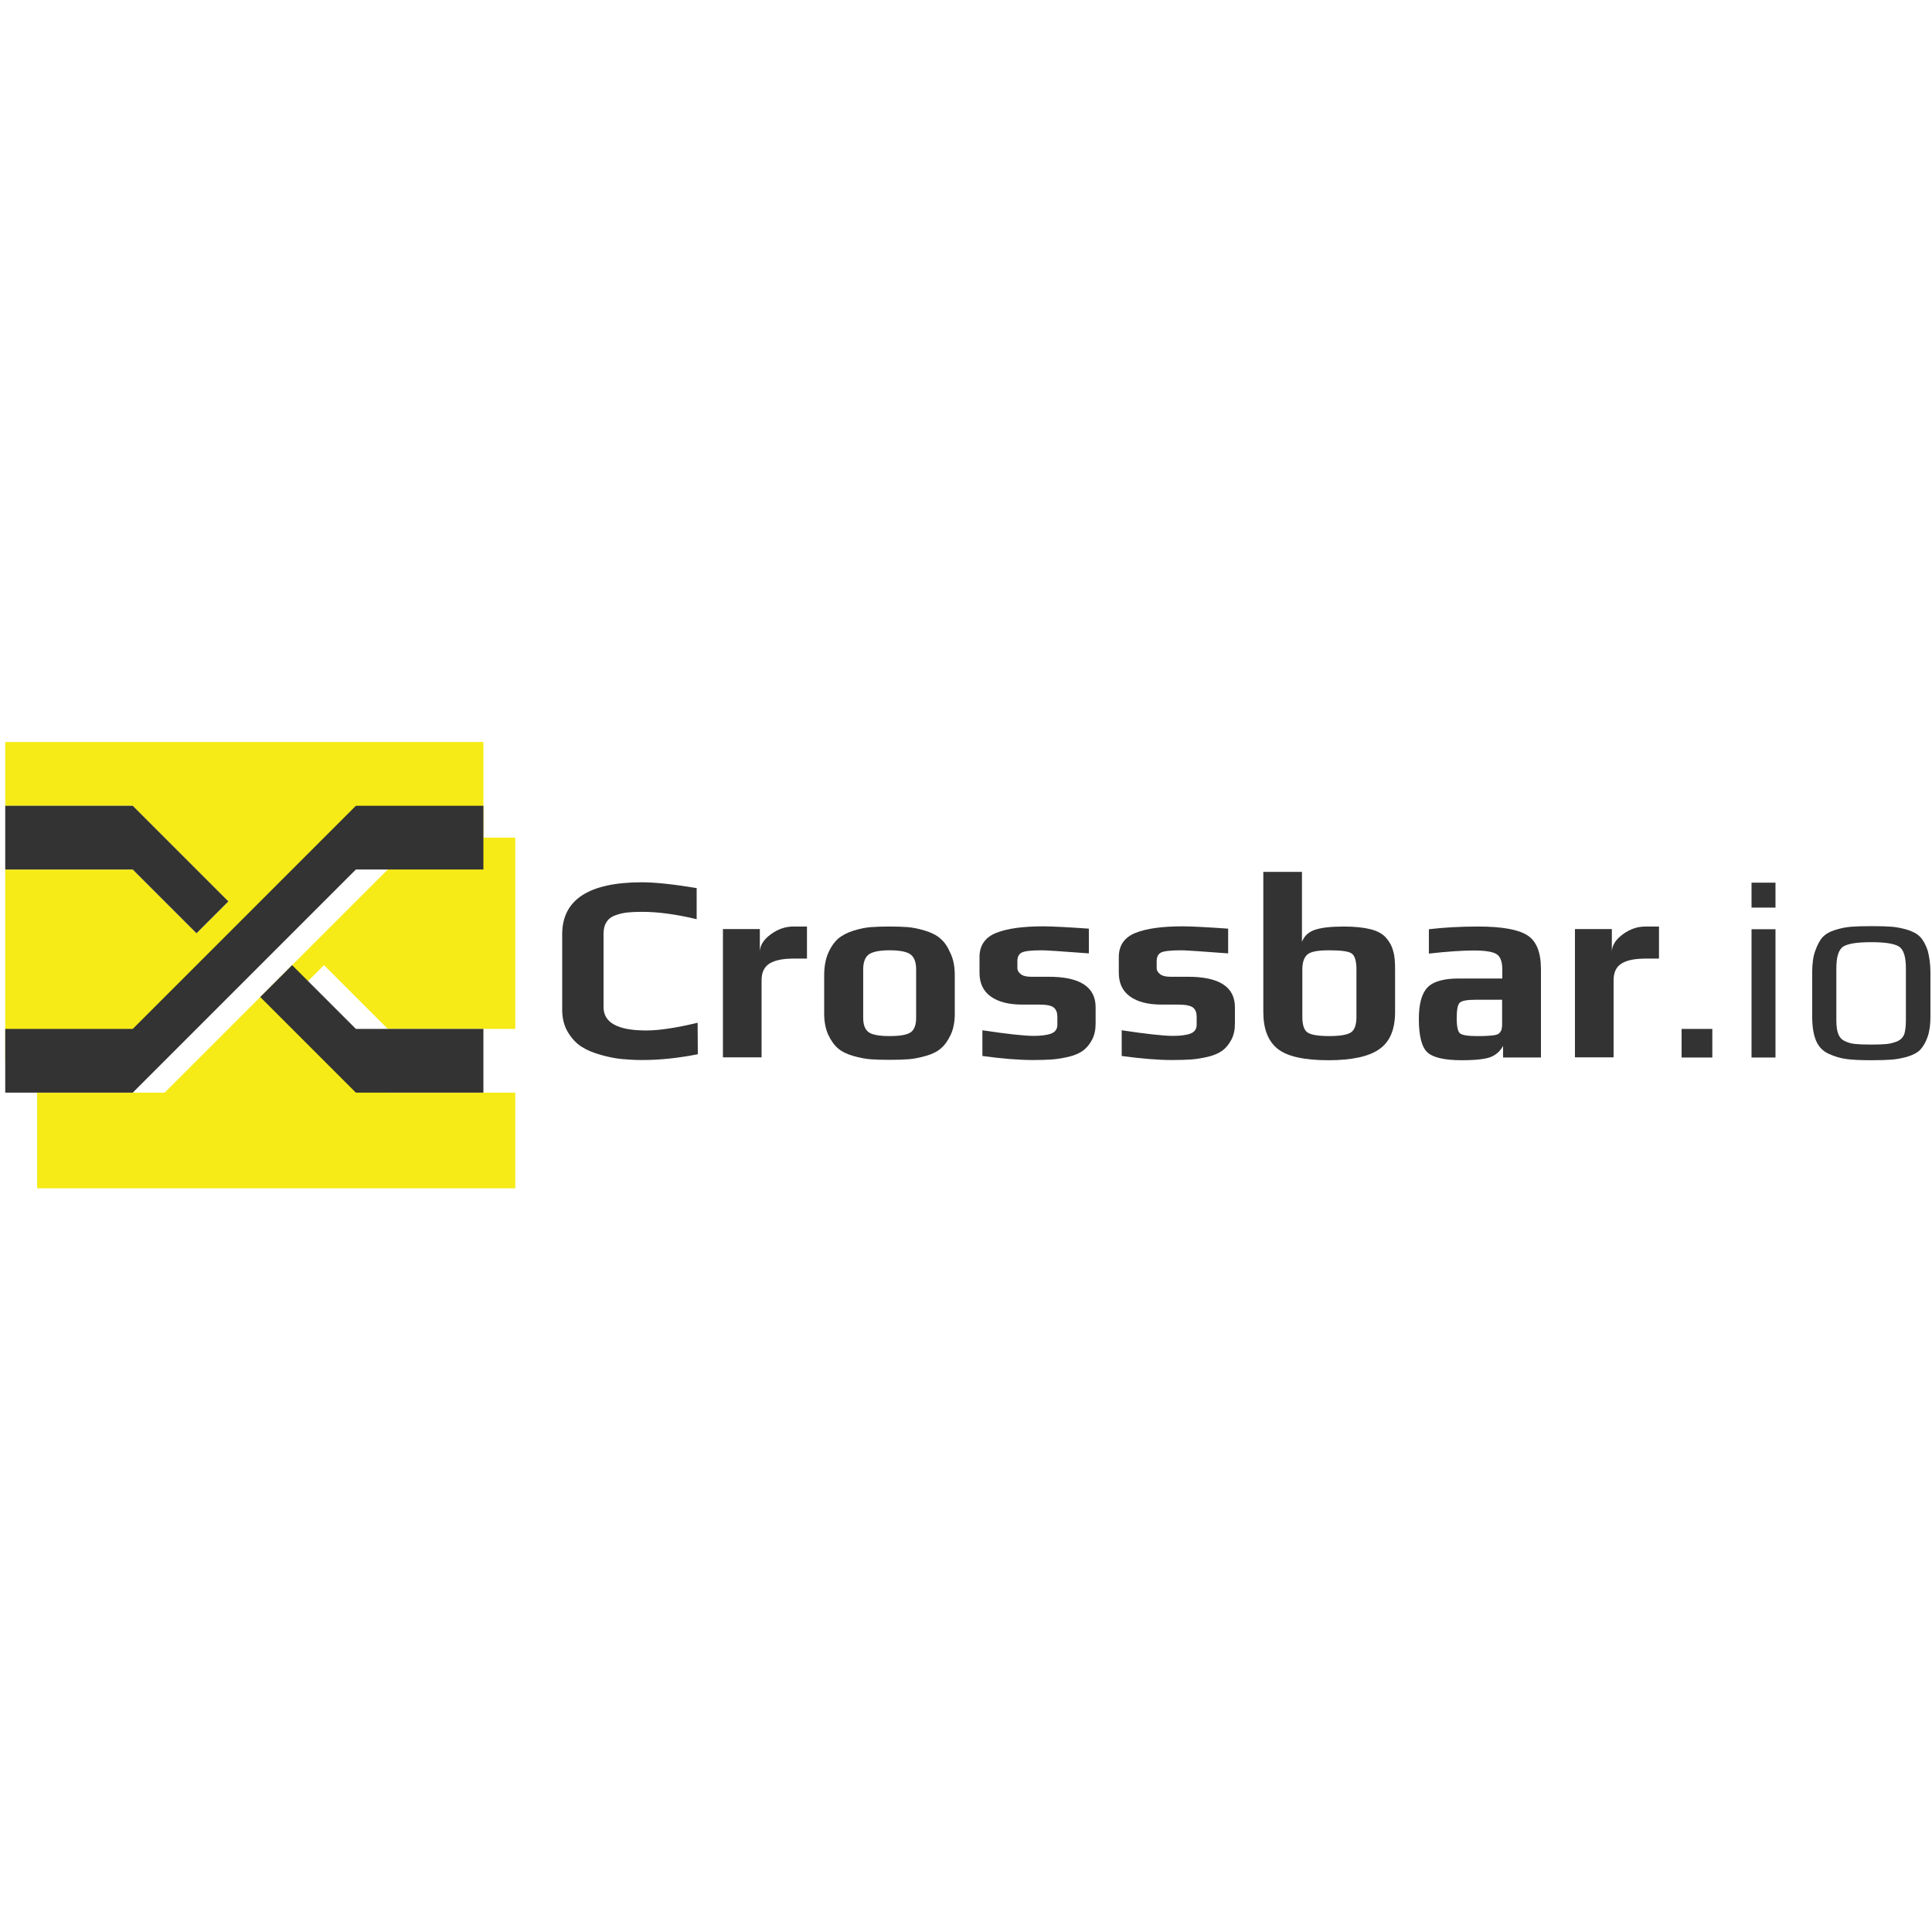
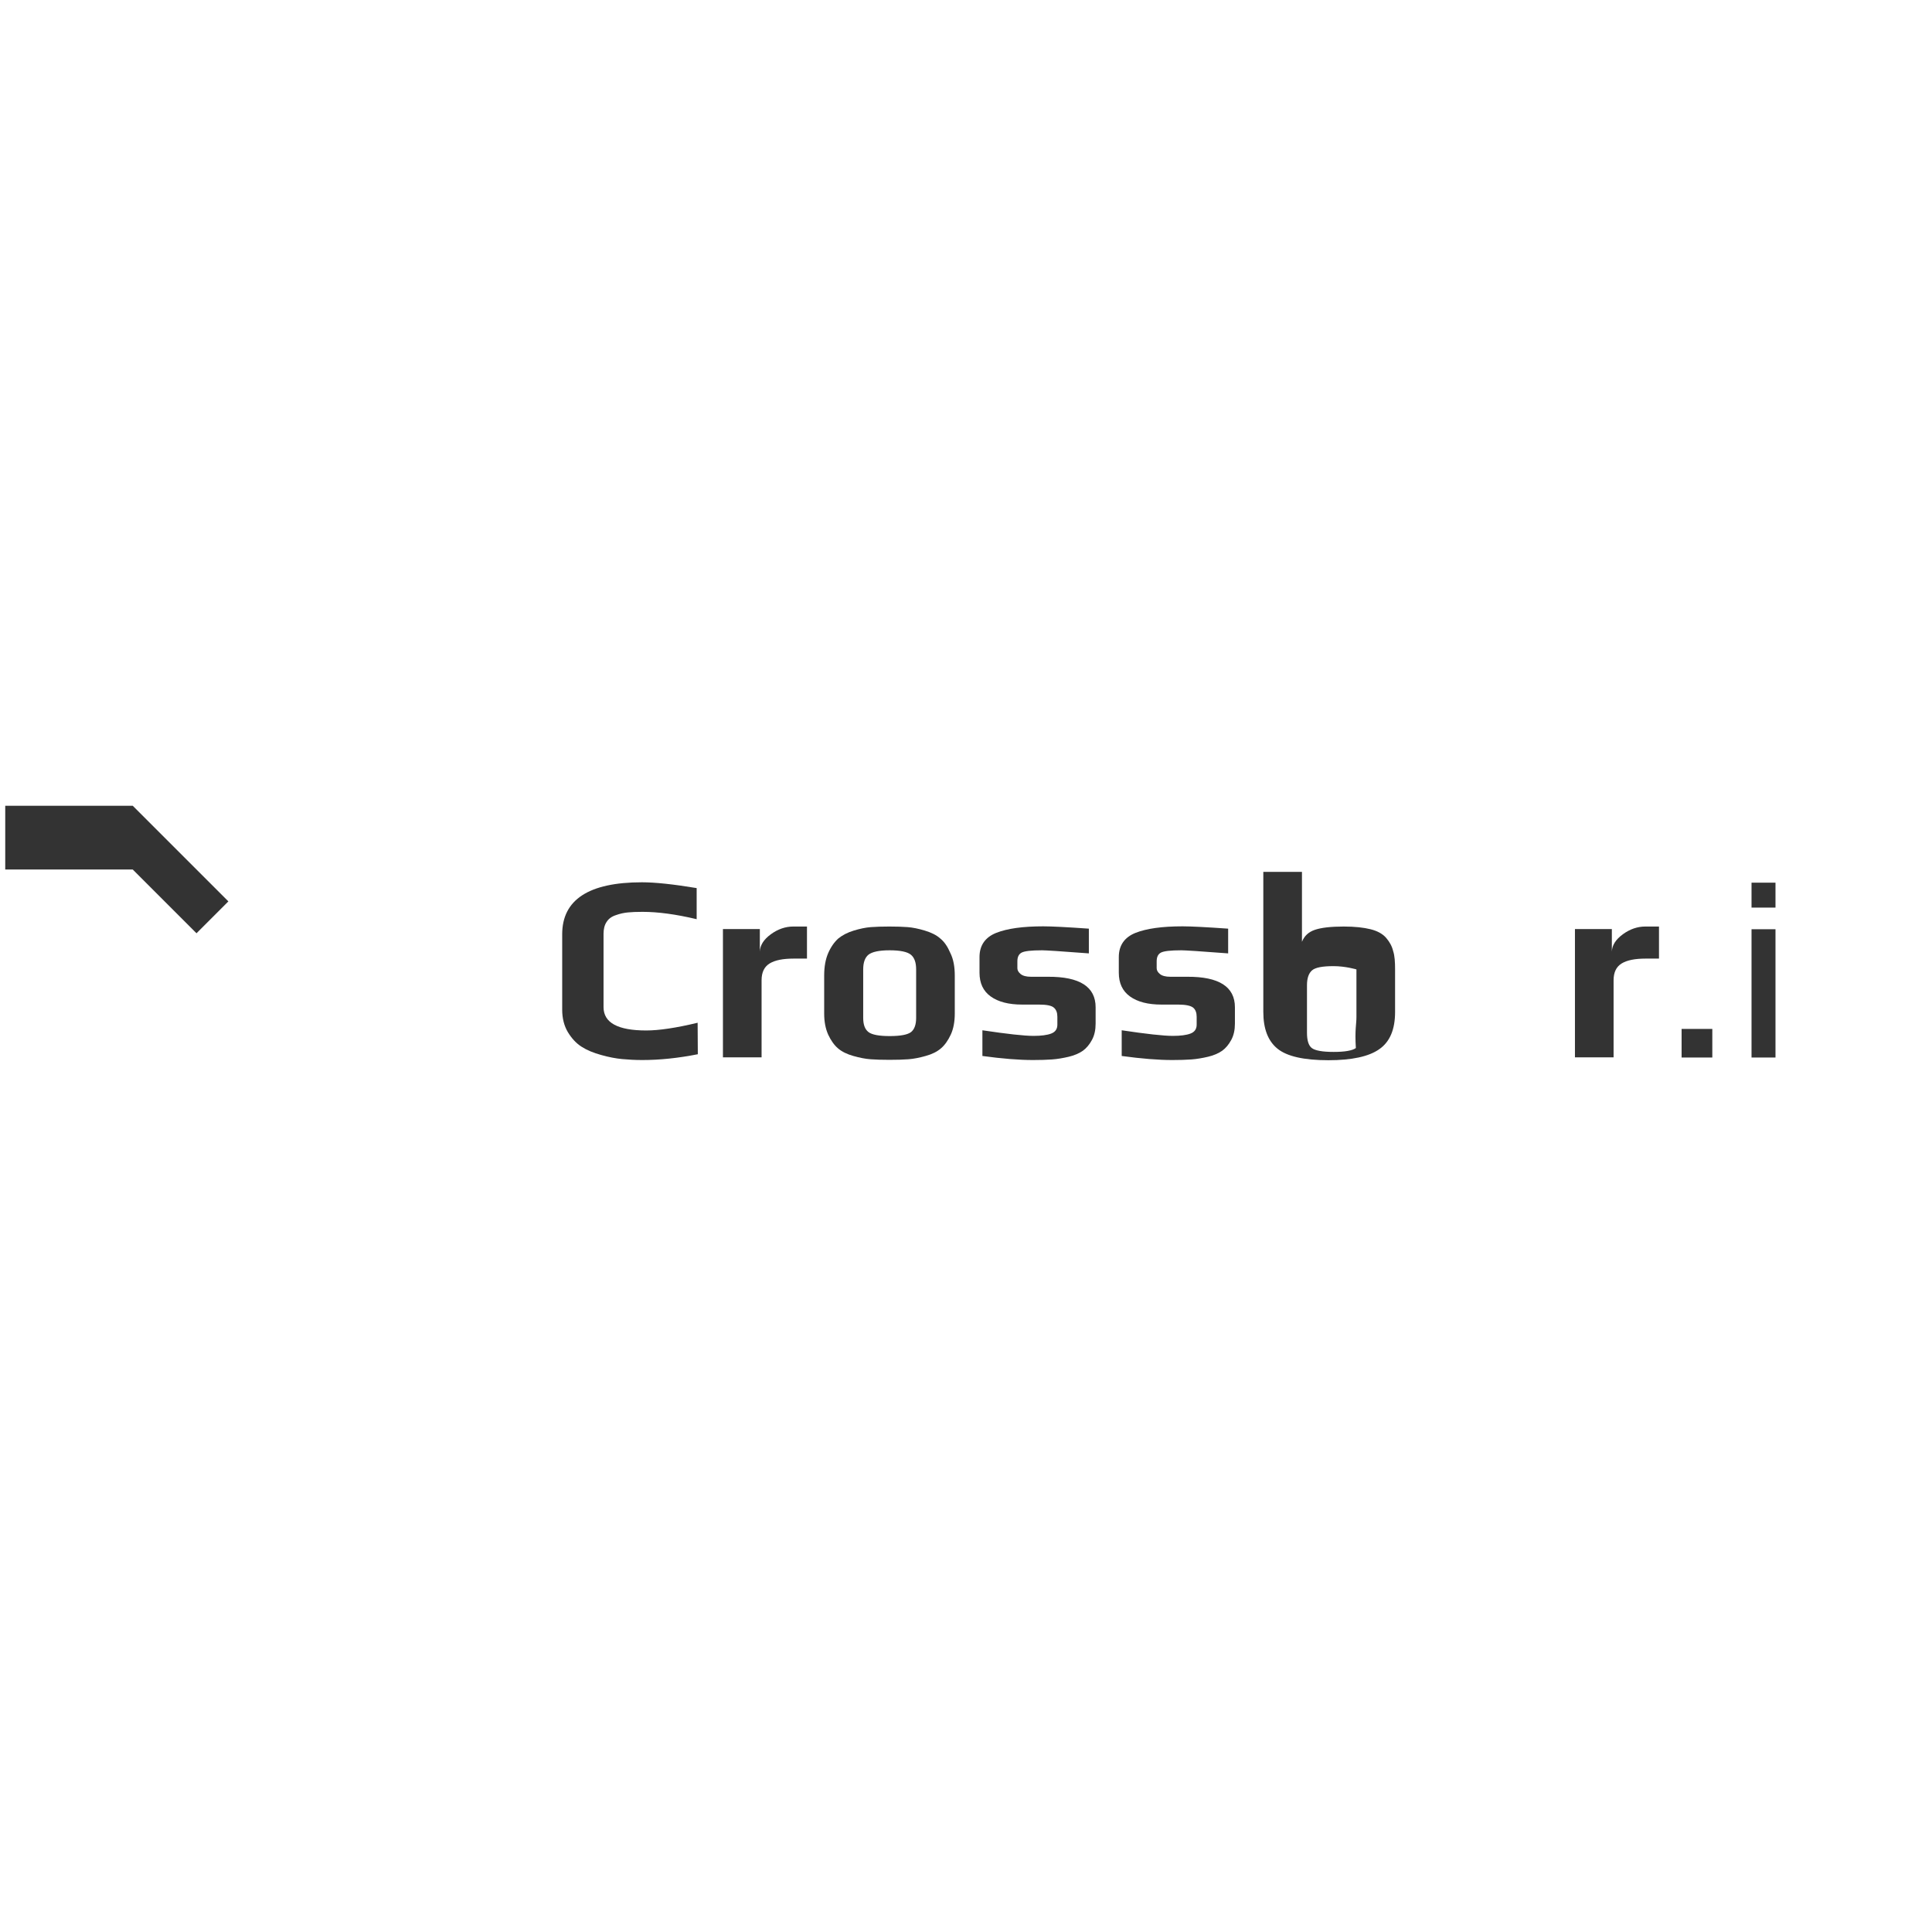
<svg xmlns="http://www.w3.org/2000/svg" version="1.1" id="Layer_1" x="0px" y="0px" viewBox="0 0 1000 1000" style="enable-background:new 0 0 1000 1000;" xml:space="preserve">
  <style type="text/css">
	.st0{fill:#333333;}
	.st1{fill:#F6EB16;}
</style>
  <g id="g909" transform="translate(-1171.001)">
    <g id="g882" transform="translate(8503.191,-21241.43)">
      <path id="path4" class="st0" d="M-6971,21787.1c-10.1,2-19.7,3-28.8,3c-3.7,0-7.1-0.2-10.4-0.5c-3.2-0.3-6.9-1-10.8-2.1    c-4-1.1-7.4-2.5-10.2-4.3c-2.8-1.8-5.1-4.3-7.1-7.6c-1.9-3.2-2.9-7.1-2.9-11.5v-39.1c0-17.9,13.8-26.9,41.3-26.9    c6.8,0,16.2,1,28.3,3v16.1c-10.9-2.6-20.2-3.8-28-3.8c-3.1,0-5.6,0.1-7.6,0.3c-2,0.2-4,0.6-6.2,1.4c-2.2,0.7-3.8,1.9-4.8,3.5    c-1.1,1.6-1.6,3.7-1.6,6.2v37.9c0,8.1,7.4,12.1,22.1,12.1c6.5,0,15.4-1.3,26.6-4L-6971,21787.1z" />
      <path id="path6" class="st0" d="M-6914.5,21737.6h-6.9c-5.5,0-9.6,0.8-12.4,2.5c-2.8,1.7-4.2,4.6-4.2,8.7v39.9h-20v-66.4h19.1    v11.7c0.1-3.3,2-6.3,5.7-9c3.7-2.7,7.6-4,11.6-4h7.1L-6914.5,21737.6z" />
      <path id="path8" class="st0" d="M-6838,21746.4v19.6c0,4.3-0.7,8-2.1,11s-3.1,5.4-5.1,7.1c-2,1.7-4.6,3-7.9,3.9    c-3.2,0.9-6.2,1.5-8.9,1.7c-2.7,0.2-6,0.3-9.8,0.3s-7.1-0.1-9.8-0.3c-2.7-0.2-5.7-0.8-8.9-1.7c-3.2-0.9-5.9-2.2-7.9-3.9    c-2-1.7-3.7-4.1-5.1-7.1c-1.4-3.1-2.1-6.7-2.1-11v-19.6c0-4.6,0.7-8.5,2.1-11.7s3.2-5.7,5.2-7.5c2.1-1.7,4.7-3.1,8-4.1    c3.3-1,6.2-1.6,8.9-1.8s5.8-0.3,9.5-0.3s6.9,0.1,9.5,0.3c2.6,0.2,5.6,0.8,8.9,1.8c3.3,1,6,2.3,8,4.1c2.1,1.7,3.8,4.2,5.2,7.5    C-6838.7,21737.9-6838,21741.8-6838,21746.4L-6838,21746.4z M-6858,21768.3v-25.1c0-3.6-0.9-6.1-2.7-7.6s-5.5-2.3-11-2.3    c-5.5,0-9.1,0.8-11,2.3c-1.8,1.5-2.7,4-2.7,7.6v25.1c0,3.5,0.9,5.9,2.7,7.3c1.8,1.4,5.5,2.1,11,2.1c5.6,0,9.3-0.7,11.1-2.1    C-6858.9,21774.2-6858,21771.8-6858,21768.3L-6858,21768.3z" />
      <path id="path10" class="st0" d="M-6765.1,21762.8v8.4c0,3.3-0.6,6.1-1.9,8.5s-2.8,4.2-4.7,5.6c-1.9,1.3-4.3,2.4-7.3,3.1    c-3,0.7-5.9,1.2-8.7,1.4c-2.8,0.2-6.1,0.3-9.8,0.3c-7.2,0-16-0.7-26.2-2.1v-13.3c12.7,1.9,21.6,2.9,26.5,2.9c3.9,0,7-0.4,9.1-1.2    s3.2-2.3,3.2-4.6v-4.1c0-2.1-0.6-3.7-1.8-4.7c-1.2-1.1-3.8-1.6-7.7-1.6h-8.7c-7,0-12.4-1.4-16.3-4.2c-3.9-2.8-5.8-6.9-5.8-12.3    v-8.1c0-6,2.9-10.2,8.6-12.5c5.8-2.3,13.9-3.4,24.4-3.4c4.4,0,12.3,0.4,23.6,1.2v12.8c-14.3-1.1-22.3-1.6-24.2-1.6    c-5.6,0-9.1,0.4-10.6,1.2c-1.5,0.8-2.2,2.3-2.2,4.5v3.6c0,1.1,0.6,2.1,1.7,3s2.9,1.4,5.3,1.4h8.8    C-6773.3,21746.9-6765.1,21752.2-6765.1,21762.8L-6765.1,21762.8z" />
      <path id="path12" class="st0" d="M-6693,21762.8v8.4c0,3.3-0.6,6.1-1.9,8.5s-2.8,4.2-4.7,5.6c-1.9,1.3-4.3,2.4-7.3,3.1    c-3,0.7-5.9,1.2-8.7,1.4c-2.8,0.2-6.1,0.3-9.8,0.3c-7.2,0-16-0.7-26.2-2.1v-13.3c12.7,1.9,21.6,2.9,26.5,2.9c3.9,0,7-0.4,9.1-1.2    s3.2-2.3,3.2-4.6v-4.1c0-2.1-0.6-3.7-1.8-4.7s-3.8-1.6-7.7-1.6h-8.7c-7,0-12.4-1.4-16.3-4.2c-3.9-2.8-5.8-6.9-5.8-12.3v-8.1    c0-6,2.9-10.2,8.6-12.5c5.8-2.3,13.9-3.4,24.4-3.4c4.4,0,12.3,0.4,23.6,1.2v12.8c-14.3-1.1-22.3-1.6-24.2-1.6    c-5.6,0-9.1,0.4-10.6,1.2c-1.5,0.8-2.2,2.3-2.2,4.5v3.6c0,1.1,0.6,2.1,1.7,3c1.1,0.9,2.9,1.4,5.3,1.4h8.8    C-6701.2,21746.9-6693,21752.2-6693,21762.8L-6693,21762.8z" />
-       <path id="path14" class="st0" d="M-6610.1,21743.4v21.8c0,9.1-2.7,15.5-8.2,19.3c-5.4,3.8-14.2,5.7-26.3,5.7    c-12.7,0-21.5-2-26.4-6c-4.9-4-7.3-10.3-7.3-19v-72.5h20v36.2c1.2-3,3.4-5.1,6.7-6.2c3.2-1.1,8.2-1.7,14.9-1.7    c5.7,0,10.3,0.5,13.9,1.4c3.6,0.9,6.3,2.4,8.1,4.5c1.8,2.1,3,4.3,3.6,6.8C-6610.3,21736.1-6610.1,21739.3-6610.1,21743.4    L-6610.1,21743.4z M-6630.1,21767.8v-24.6c0-4.3-0.8-7-2.4-8.2s-5.6-1.7-11.9-1.7c-5.7,0-9.4,0.7-11.1,2.2c-1.7,1.5-2.6,4-2.6,7.7    v24.6c0,3.9,0.8,6.6,2.5,7.9c1.7,1.3,5.5,2,11.3,2c5.9,0,9.7-0.7,11.5-2C-6631,21774.4-6630.1,21771.7-6630.1,21767.8z" />
-       <path id="path16" class="st0" d="M-6534.6,21788.8h-19.6v-6c-1.5,2.7-3.6,4.6-6.3,5.7c-2.7,1.1-7.8,1.7-15.1,1.7    c-9,0-14.9-1.4-17.8-4.1c-2.9-2.7-4.4-8.5-4.4-17.2c0-7.9,1.5-13.3,4.5-16.4c3-3.1,8.4-4.6,16.2-4.6h22.5v-4.5c0-4-0.9-6.7-2.8-8    s-5.8-2-11.9-2c-5.7,0-13.5,0.5-23.3,1.6v-12.6c7.6-0.9,16.1-1.4,25.4-1.4c12.3,0,20.8,1.5,25.5,4.5c4.8,3,7.1,8.9,7.1,17.6    L-6534.6,21788.8z M-6554.7,21771.8v-12.9h-13.7c-4.4,0-7.1,0.5-8.2,1.5c-1.1,1-1.6,3.7-1.6,8.1c0,4.3,0.6,6.9,1.7,7.8    c1.1,0.9,4,1.4,8.7,1.4c2.3,0,4,0,5.1-0.1c1.1,0,2.3-0.2,3.6-0.3c1.3-0.2,2.2-0.5,2.7-0.9c0.5-0.4,0.9-1,1.3-1.7    C-6554.9,21773.9-6554.7,21773-6554.7,21771.8L-6554.7,21771.8z" />
+       <path id="path14" class="st0" d="M-6610.1,21743.4v21.8c0,9.1-2.7,15.5-8.2,19.3c-5.4,3.8-14.2,5.7-26.3,5.7    c-12.7,0-21.5-2-26.4-6c-4.9-4-7.3-10.3-7.3-19v-72.5h20v36.2c1.2-3,3.4-5.1,6.7-6.2c3.2-1.1,8.2-1.7,14.9-1.7    c5.7,0,10.3,0.5,13.9,1.4c3.6,0.9,6.3,2.4,8.1,4.5c1.8,2.1,3,4.3,3.6,6.8C-6610.3,21736.1-6610.1,21739.3-6610.1,21743.4    L-6610.1,21743.4z M-6630.1,21767.8v-24.6s-5.6-1.7-11.9-1.7c-5.7,0-9.4,0.7-11.1,2.2c-1.7,1.5-2.6,4-2.6,7.7    v24.6c0,3.9,0.8,6.6,2.5,7.9c1.7,1.3,5.5,2,11.3,2c5.9,0,9.7-0.7,11.5-2C-6631,21774.4-6630.1,21771.7-6630.1,21767.8z" />
      <path id="path18" class="st0" d="M-6473.5,21737.6h-6.9c-5.5,0-9.6,0.8-12.4,2.5c-2.8,1.7-4.2,4.6-4.2,8.7v39.9h-20v-66.4h19.1    v11.7c0.1-3.3,2-6.3,5.7-9c3.7-2.7,7.6-4,11.6-4h7.1L-6473.5,21737.6z" />
      <path id="path20" class="st0" d="M-6445.9,21788.8h-15.9v-14.8h15.9V21788.8z" />
      <path id="path22" class="st0" d="M-6413.2,21711.2h-12.4v-12.9h12.4V21711.2z M-6413.2,21788.8h-12.4v-66.4h12.4V21788.8z" />
-       <path id="path24" class="st0" d="M-6333,21744.7v23.1c0,4.1-0.5,7.6-1.5,10.4s-2.3,5-3.8,6.6c-1.6,1.6-3.8,2.7-6.7,3.6    c-2.9,0.8-5.6,1.3-8.2,1.5c-2.6,0.2-6.1,0.3-10.4,0.3c-5.5,0-9.8-0.2-12.8-0.6c-3.1-0.4-6.1-1.3-9.2-2.7s-5.3-3.7-6.6-6.8    c-1.3-3.1-2-7.2-2-12.4v-23.1c0-4.4,0.5-8.1,1.6-11.1c1.1-3,2.3-5.4,3.8-7c1.5-1.6,3.7-2.9,6.7-3.8c2.9-0.9,5.6-1.4,8.2-1.6    c2.5-0.2,6-0.3,10.4-0.3c4.4,0,7.8,0.1,10.4,0.3c2.5,0.2,5.2,0.7,8.2,1.6c2.9,0.9,5.1,2.1,6.7,3.8c1.5,1.6,2.8,4,3.8,7    C-6333.6,21736.6-6333,21740.3-6333,21744.7z M-6345.7,21769.6v-26.9c0-6.1-1.2-9.9-3.7-11.4c-2.5-1.5-7.2-2.2-14.3-2.2    s-11.8,0.7-14.3,2.2c-2.5,1.5-3.7,5.3-3.7,11.4v26.9c0,2.9,0.3,5.3,1,7c0.6,1.7,1.8,3,3.6,3.8s3.5,1.3,5.4,1.4    c1.8,0.2,4.5,0.3,8.1,0.3c3.6,0,6.3-0.1,8.1-0.3c1.8-0.2,3.6-0.7,5.4-1.4c1.7-0.8,2.9-2,3.6-3.8    C-6346,21774.8-6345.7,21772.5-6345.7,21769.6L-6345.7,21769.6z" />
    </g>
    <g id="g889" transform="matrix(1.65,0,0,1.65,3302.21,-37198.041)">
      <g id="g849" transform="matrix(100,0,0,100,6.6467609e-4,19997.03)">
-         <path id="path2" class="st1" d="M-12.9,27.7V28l0.4,0l0.3,0.3l-0.1,0.1l-0.2-0.2l-0.4,0v0.6h0.4l0.7-0.7h0.4v-0.3H-12.9z      M-11.7,28.2l-0.7,0.7h-0.4v0.3h1.5v-0.3h-0.4l-0.3-0.3l0.1-0.1l0.2,0.2h0.4v-0.6H-11.7z" />
        <path id="path839" class="st0" d="M-12.9,28.2V28l0.4,0l0.3,0.3l-0.1,0.1l-0.2-0.2L-12.9,28.2z" />
-         <path id="path841" class="st0" d="M-11.8,28h0.4v0.2h-0.4l-0.7,0.7h-0.4v-0.2h0.4L-11.8,28" />
-         <path id="path843" class="st0" d="M-12,28.5l-0.1,0.1l0.3,0.3h0.4v-0.2h-0.4L-12,28.5" />
      </g>
    </g>
  </g>
</svg>